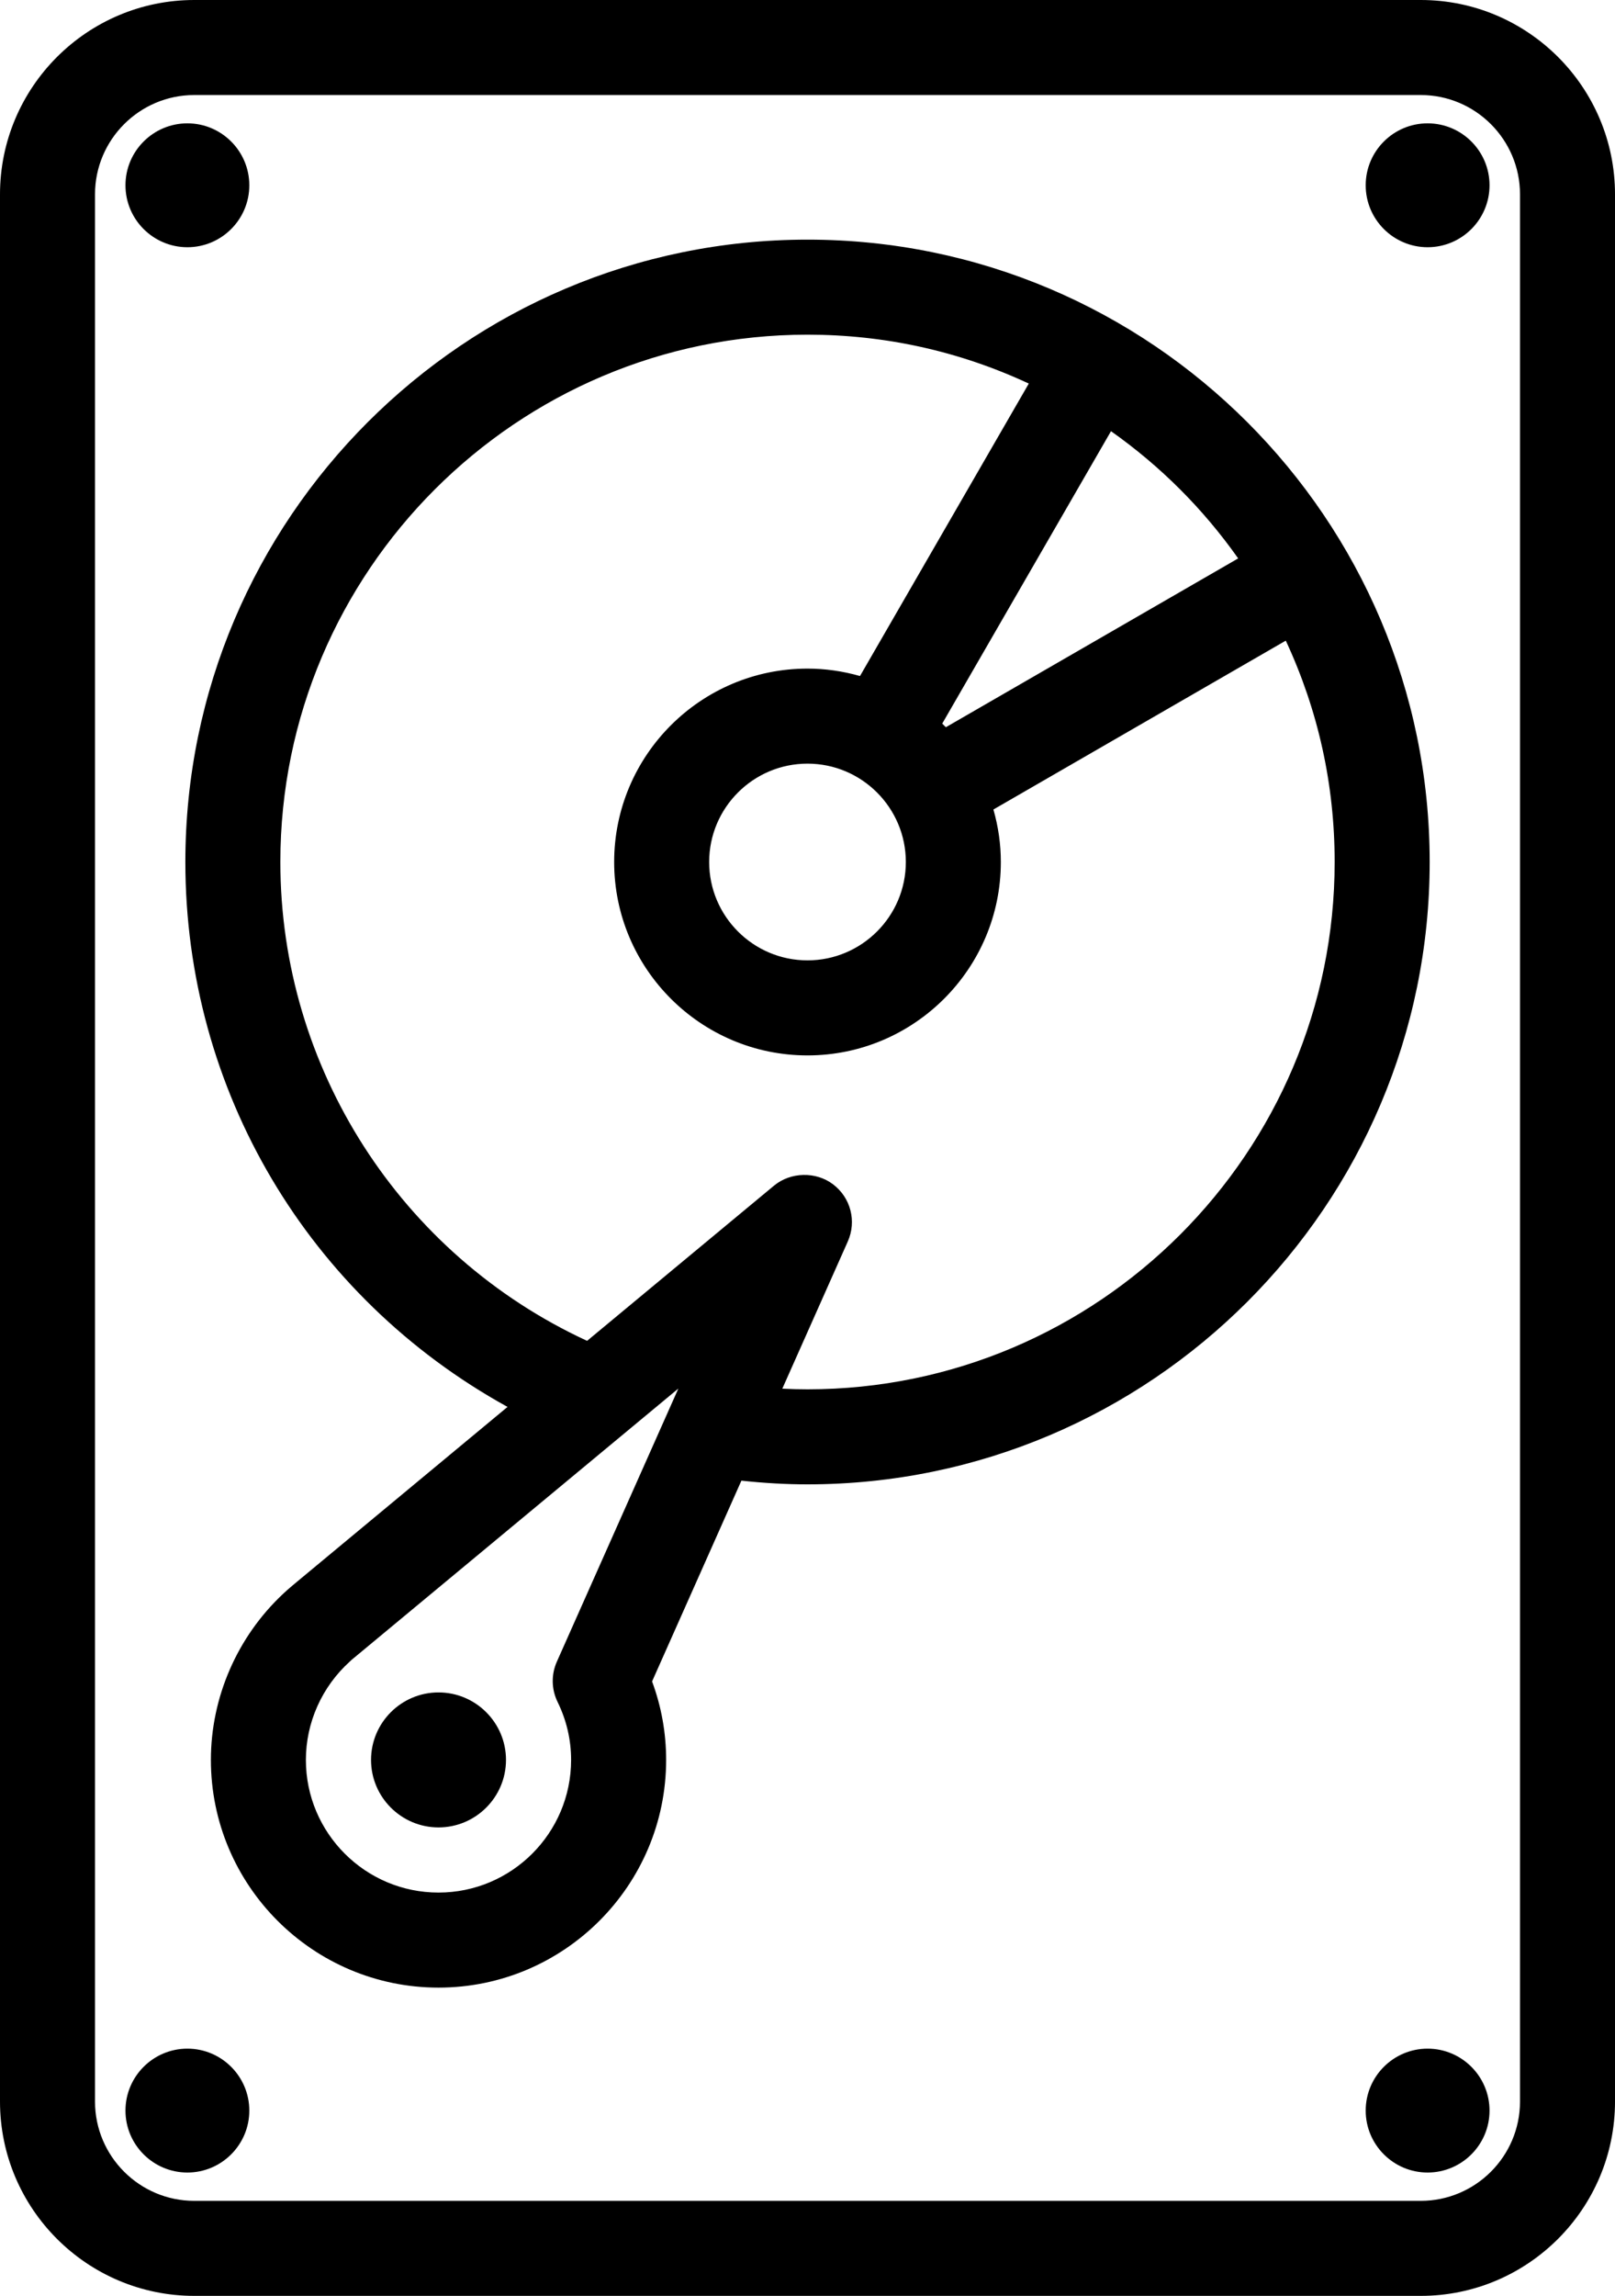
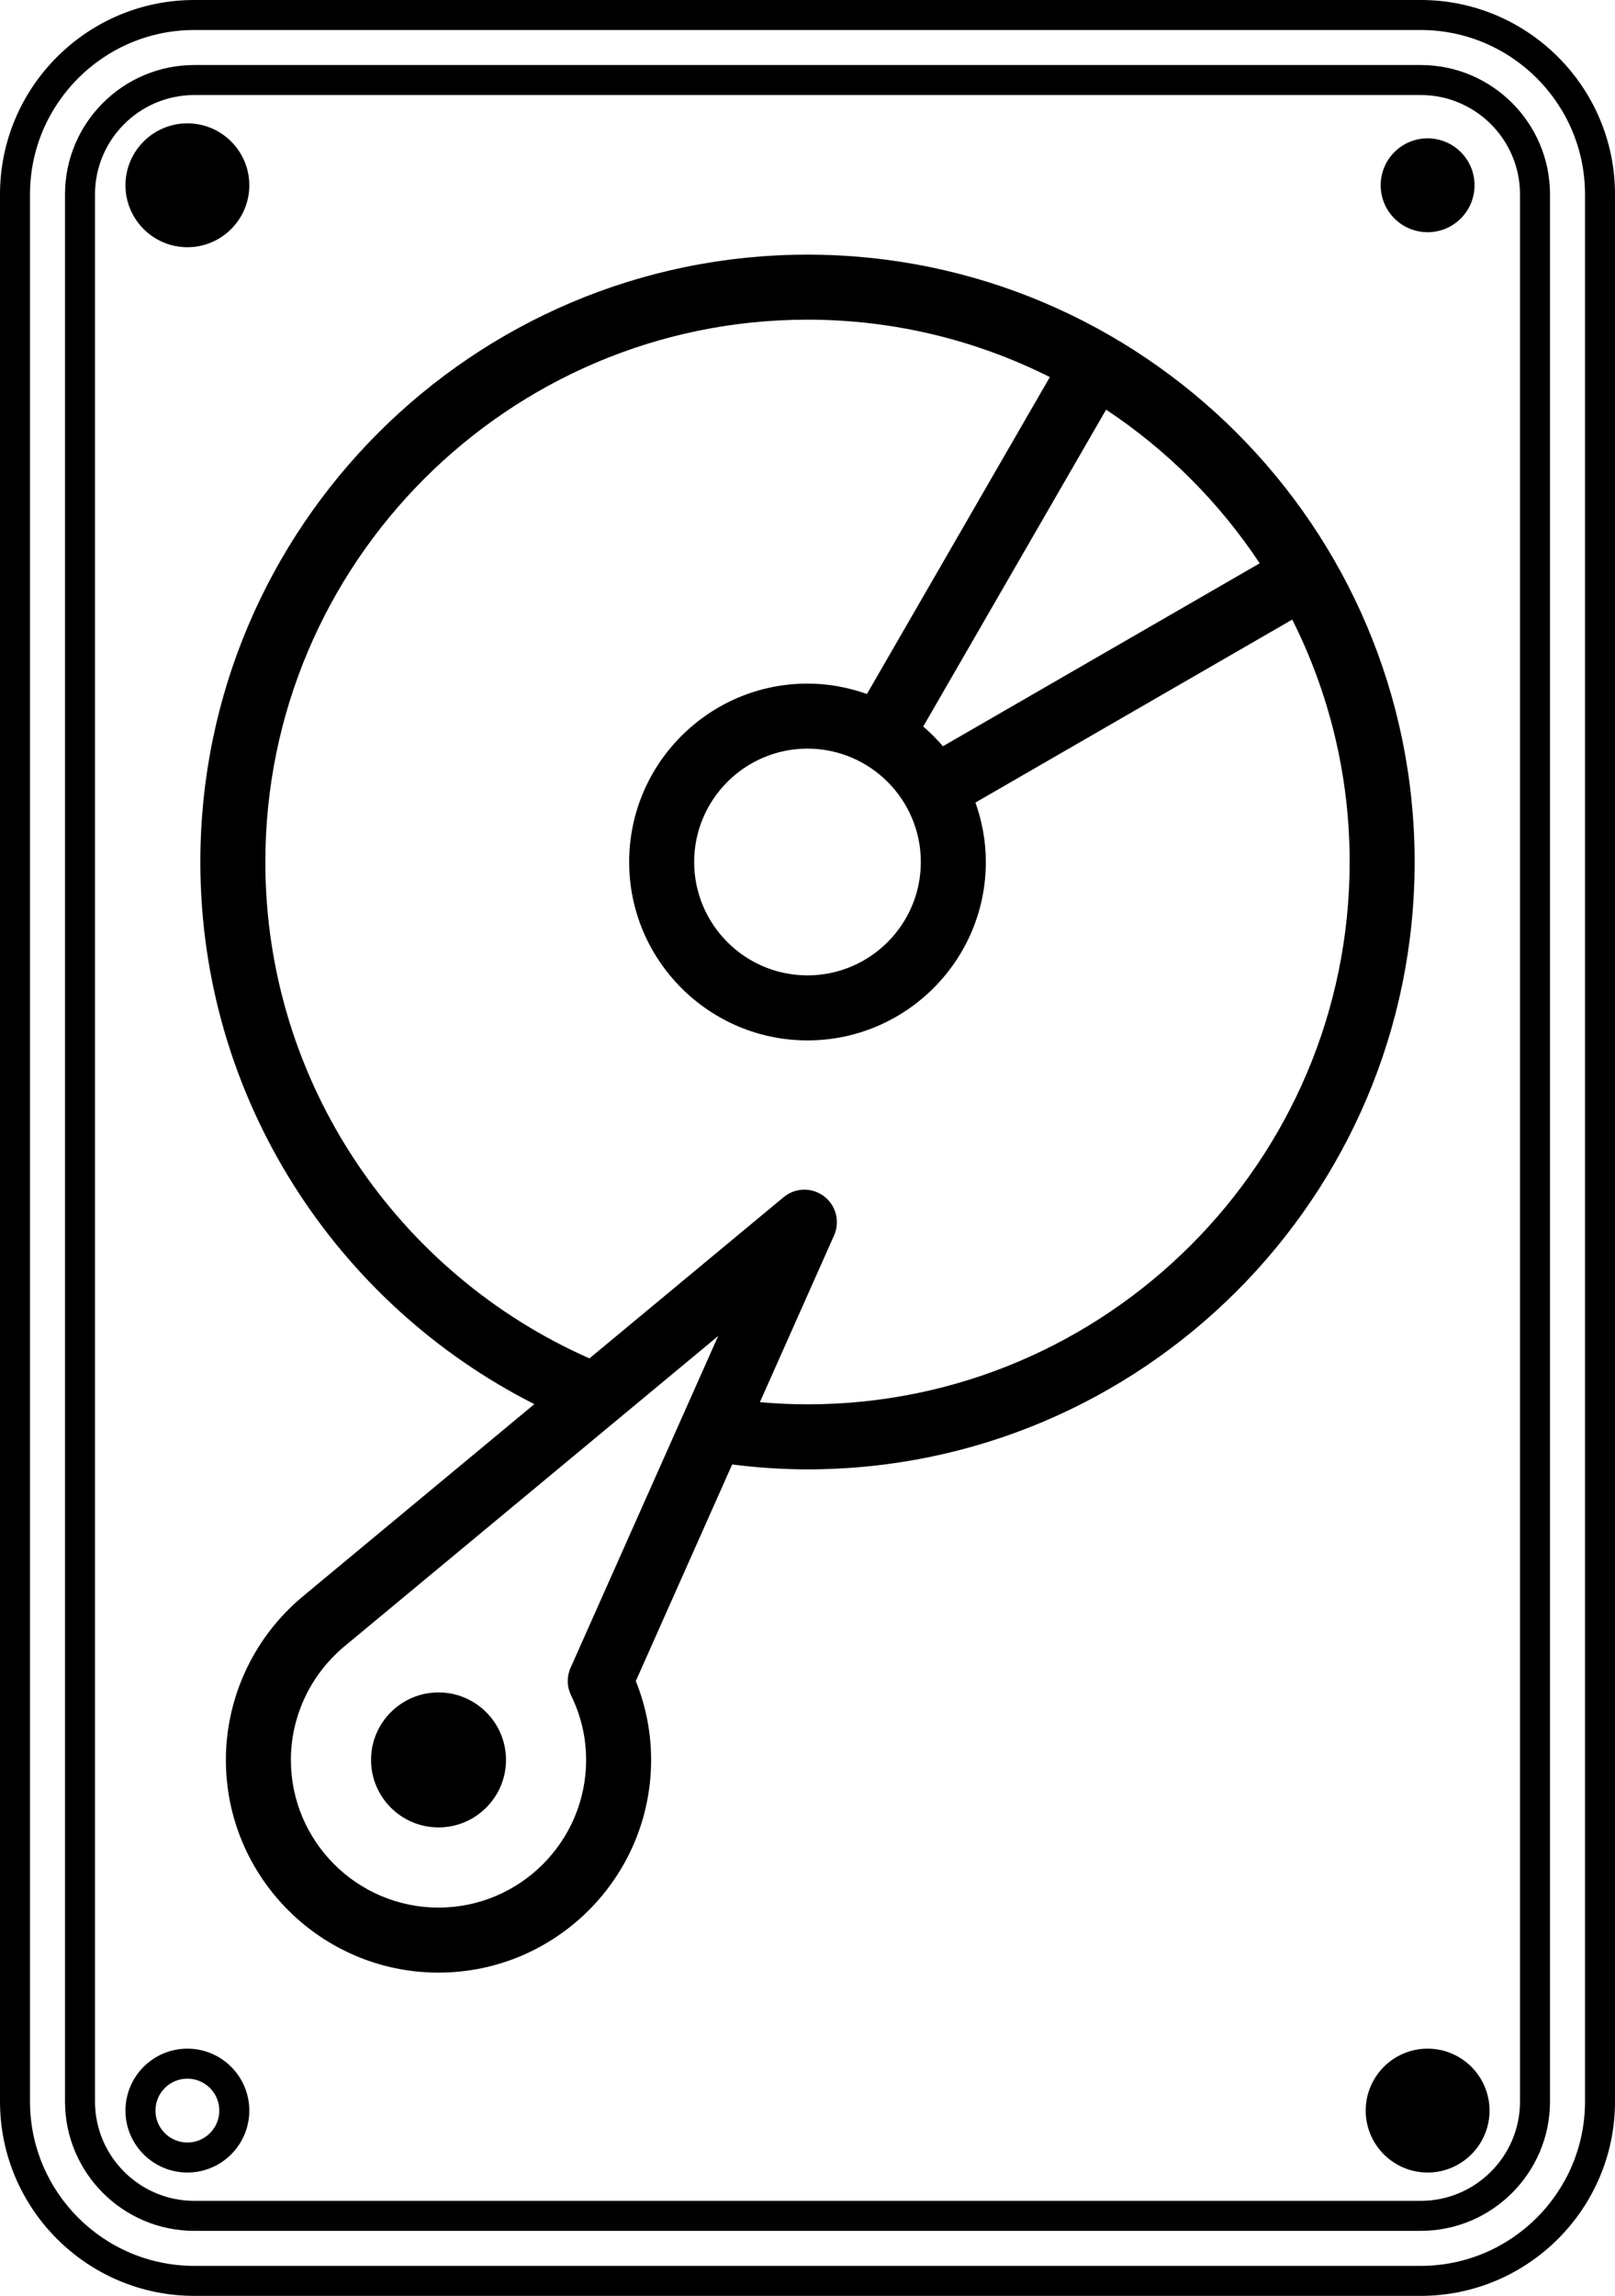
<svg xmlns="http://www.w3.org/2000/svg" version="1.1" id="レイヤー_1" x="0px" y="0px" width="161.492px" height="229.5px" viewBox="0 0 161.492 229.5" enable-background="new 0 0 161.492 229.5" xml:space="preserve">
  <g>
    <g>
-       <path d="M142.064,1.5H19.429C9.542,1.5,1.5,9.543,1.5,19.429v190.643C1.5,219.957,9.542,228,19.429,228h122.636    c9.886,0,17.928-8.043,17.928-17.929V19.429C159.992,9.543,151.95,1.5,142.064,1.5z M153.492,210.071    c0,6.302-5.126,11.429-11.428,11.429H19.429C13.126,221.5,8,216.373,8,210.071V19.429C8,13.127,13.126,8,19.429,8h122.636    c6.302,0,11.428,5.127,11.428,11.429V210.071z" />
      <path d="M142.064,229.5H19.429C8.716,229.5,0,220.784,0,210.071V19.429C0,8.716,8.716,0,19.429,0h122.636    c10.713,0,19.428,8.716,19.428,19.429v190.643C161.492,220.784,152.777,229.5,142.064,229.5z M19.429,3C10.37,3,3,10.37,3,19.429    v190.643c0,9.059,7.37,16.429,16.429,16.429h122.636c9.059,0,16.428-7.37,16.428-16.429V19.429C158.492,10.37,151.123,3,142.064,3    H19.429z M142.064,223H19.429C12.3,223,6.5,217.2,6.5,210.071V19.429C6.5,12.3,12.3,6.5,19.429,6.5h122.636    c7.128,0,12.928,5.8,12.928,12.929v190.643C154.992,217.2,149.192,223,142.064,223z M19.429,9.5c-5.475,0-9.929,4.454-9.929,9.929    v190.643c0,5.475,4.454,9.929,9.929,9.929h122.636c5.475,0,9.928-4.454,9.928-9.929V19.429c0-5.475-4.453-9.929-9.928-9.929    H19.429z" />
    </g>
    <g>
      <path d="M80.746,25.456c-33.476,0-60.712,27.235-60.712,60.712c0,23.656,13.608,44.178,33.399,54.193l-22.797,18.923    c-0.223,0.178-1.196,1.011-1.31,1.141c-4.288,4.019-6.739,9.646-6.739,15.501c0,11.724,9.538,21.261,21.261,21.261    c11.723,0,21.26-9.537,21.26-21.261c0-2.718-0.514-5.363-1.53-7.884l9.635-21.651c2.469,0.313,4.979,0.49,7.531,0.49    c33.478,0,60.713-27.235,60.713-60.712C141.459,52.691,114.224,25.456,80.746,25.456z M125.964,56.309L94.289,74.596    c-0.605-0.707-1.265-1.366-1.972-1.971l18.288-31.675C116.697,44.986,121.928,50.217,125.964,56.309z M92.079,86.167    c0,6.249-5.084,11.333-11.333,11.333c-6.249,0-11.333-5.084-11.333-11.333s5.084-11.333,11.333-11.333    C86.995,74.835,92.079,79.919,92.079,86.167z M57.054,166.718c-0.391,0.878-0.374,1.884,0.048,2.748    c1.001,2.047,1.507,4.22,1.507,6.459c0,8.139-6.622,14.761-14.76,14.761c-8.14,0-14.761-6.622-14.761-14.761    c0-4.148,1.779-8.136,4.88-10.939c0.054-0.049,0.106-0.099,0.156-0.15l0.108-0.09c0.151-0.131,0.305-0.259,0.509-0.422    l37.072-30.771L57.054,166.718z M80.746,140.38c-1.604,0-3.191-0.079-4.76-0.217l7.417-16.669c0.614-1.379,0.197-3-1.007-3.912    c-1.203-0.912-2.875-0.874-4.038,0.09l-19.415,16.115c-19.064-8.409-32.409-27.48-32.409-49.62    c0-29.893,24.32-54.212,54.212-54.212c8.708,0,16.936,2.076,24.233,5.739l-18.29,31.68c-1.862-0.662-3.857-1.04-5.943-1.04    c-9.833,0-17.833,8-17.833,17.833S70.913,104,80.746,104s17.833-8,17.833-17.833c0-2.086-0.379-4.081-1.04-5.942l31.681-18.291    c3.664,7.298,5.739,15.526,5.739,24.233C134.959,116.061,110.64,140.38,80.746,140.38z" />
-       <path d="M43.849,198.686c-12.551,0-22.761-10.21-22.761-22.761c0-6.246,2.625-12.291,7.204-16.587    c0.379-0.374,1.399-1.219,1.41-1.227l21.049-17.473c-19.929-10.989-32.216-31.657-32.216-54.471    c0-34.304,27.908-62.212,62.212-62.212c34.305,0,62.213,27.908,62.213,62.212c0,34.304-27.908,62.212-62.213,62.212    c-2.14,0-4.358-0.125-6.61-0.371l-8.933,20.072c0.933,2.518,1.406,5.152,1.406,7.844    C66.609,188.476,56.399,198.686,43.849,198.686z M80.746,26.956c-32.649,0-59.212,26.563-59.212,59.212    c0,22.434,12.482,42.686,32.577,52.854l2.04,1.033l-24.556,20.383c-0.235,0.188-1.047,0.887-1.183,1.021    c-4.041,3.791-6.324,9.042-6.324,14.467c0,10.896,8.865,19.761,19.761,19.761c10.896,0,19.76-8.864,19.76-19.761    c0-2.521-0.478-4.984-1.421-7.323l-0.238-0.59l10.347-23.25l1.106,0.14c2.507,0.317,4.978,0.479,7.343,0.479    c32.65,0,59.213-26.563,59.213-59.212C139.959,53.518,113.396,26.956,80.746,26.956z M43.849,192.186    c-8.966,0-16.261-7.295-16.261-16.261c0-4.571,1.959-8.965,5.375-12.052l0.313-0.283c0.14-0.121,0.307-0.261,0.528-0.438    l41.989-34.852l-17.368,39.027c-0.211,0.474-0.202,1.014,0.026,1.479c1.101,2.251,1.659,4.646,1.659,7.117    C60.109,184.891,52.815,192.186,43.849,192.186z M35.14,165.941c-0.053,0.052-0.107,0.104-0.163,0.153    c-2.791,2.523-4.39,6.104-4.39,9.83c0,7.312,5.949,13.261,13.261,13.261c7.312,0,13.26-5.949,13.26-13.261    c0-2.011-0.456-3.962-1.355-5.8c-0.618-1.268-0.644-2.731-0.071-4.018l12.15-27.303l-32.135,26.673    c-0.207,0.166-0.347,0.282-0.486,0.402L35.14,165.941z M80.746,141.88c-1.585,0-3.185-0.073-4.892-0.223l-2.094-0.184    l8.272-18.589c0.332-0.747,0.109-1.613-0.542-2.107c-0.632-0.479-1.565-0.456-2.175,0.049l-20.129,16.708l-0.849-0.375    c-20.231-8.924-33.304-28.939-33.304-50.992c0-30.72,24.992-55.712,55.712-55.712c8.729,0,17.109,1.984,24.906,5.898l1.421,0.714    L87.364,71.207l-1.177-0.418c-1.781-0.633-3.611-0.954-5.441-0.954c-9.006,0-16.333,7.327-16.333,16.333S71.74,102.5,80.746,102.5    s16.333-7.327,16.333-16.333c0-1.828-0.321-3.659-0.953-5.44l-0.418-1.177l34.139-19.71l0.714,1.421    c3.914,7.796,5.898,16.176,5.898,24.906C136.459,116.888,111.466,141.88,80.746,141.88z M78.227,138.815    c0.855,0.043,1.69,0.064,2.519,0.064c29.066,0,52.713-23.646,52.713-52.712c0-7.727-1.644-15.162-4.887-22.127L99.336,80.92    c0.493,1.726,0.743,3.486,0.743,5.248c0,10.66-8.673,19.333-19.333,19.333s-19.333-8.672-19.333-19.333    s8.672-19.333,19.333-19.333c1.763,0,3.523,0.25,5.249,0.743l16.879-29.236c-6.966-3.244-14.402-4.887-22.128-4.887    c-29.065,0-52.712,23.646-52.712,52.712c0,20.556,12.009,39.244,30.672,47.867L77.4,118.518c1.657-1.373,4.19-1.43,5.902-0.131    c1.769,1.34,2.374,3.691,1.471,5.718L78.227,138.815z M80.746,99c-7.076,0-12.833-5.757-12.833-12.833s5.757-12.833,12.833-12.833    c7.076,0,12.833,5.757,12.833,12.833S87.822,99,80.746,99z M80.746,76.335c-5.422,0-9.833,4.411-9.833,9.833S75.324,96,80.746,96    s9.833-4.411,9.833-9.833S86.168,76.335,80.746,76.335z M93.96,76.518l-0.811-0.946c-0.552-0.645-1.16-1.253-1.808-1.808    l-0.946-0.81l19.709-34.135l1.329,0.881c6.299,4.173,11.607,9.482,15.78,15.78l0.882,1.33L93.96,76.518z M94.219,72.332    c0.123,0.12,0.244,0.241,0.363,0.363l29.229-16.876c-3.496-4.953-7.764-9.22-12.717-12.717L94.219,72.332z" />
    </g>
    <g>
      <circle cx="43.849" cy="175.925" r="5.247" />
      <path d="M43.849,182.672c-3.72,0-6.747-3.026-6.747-6.747s3.027-6.747,6.747-6.747c3.721,0,6.748,3.026,6.748,6.747    S47.569,182.672,43.849,182.672z M43.849,172.178c-2.066,0-3.747,1.681-3.747,3.747s1.681,3.747,3.747,3.747    c2.066,0,3.748-1.681,3.748-3.747S45.915,172.178,43.849,172.178z" />
    </g>
    <g>
      <circle cx="18.738" cy="18.521" r="4.692" />
      <path d="M18.738,24.713c-3.414,0-6.192-2.778-6.192-6.192c0-3.415,2.778-6.192,6.192-6.192s6.192,2.778,6.192,6.192    C24.93,21.936,22.152,24.713,18.738,24.713z M18.738,15.329c-1.76,0-3.192,1.432-3.192,3.192s1.432,3.192,3.192,3.192    s3.192-1.432,3.192-3.192S20.499,15.329,18.738,15.329z" />
    </g>
    <g>
      <circle cx="142.754" cy="18.521" r="4.692" />
-       <path d="M142.754,24.713c-3.414,0-6.191-2.778-6.191-6.192c0-3.415,2.777-6.192,6.191-6.192s6.192,2.778,6.192,6.192    C148.946,21.936,146.168,24.713,142.754,24.713z M142.754,15.329c-1.76,0-3.191,1.432-3.191,3.192s1.432,3.192,3.191,3.192    c1.761,0,3.192-1.432,3.192-3.192S144.515,15.329,142.754,15.329z" />
    </g>
    <g>
-       <circle cx="18.738" cy="210.979" r="4.692" />
      <path d="M18.738,217.171c-3.414,0-6.192-2.778-6.192-6.192s2.778-6.192,6.192-6.192s6.192,2.778,6.192,6.192    S22.152,217.171,18.738,217.171z M18.738,207.786c-1.76,0-3.192,1.432-3.192,3.192s1.432,3.192,3.192,3.192    s3.192-1.432,3.192-3.192S20.499,207.786,18.738,207.786z" />
    </g>
    <g>
      <circle cx="142.754" cy="210.979" r="4.692" />
      <path d="M142.754,217.171c-3.414,0-6.191-2.778-6.191-6.192s2.777-6.192,6.191-6.192s6.192,2.778,6.192,6.192    S146.168,217.171,142.754,217.171z M142.754,207.786c-1.76,0-3.191,1.432-3.191,3.192s1.432,3.192,3.191,3.192    c1.761,0,3.192-1.432,3.192-3.192S144.515,207.786,142.754,207.786z" />
    </g>
  </g>
</svg>